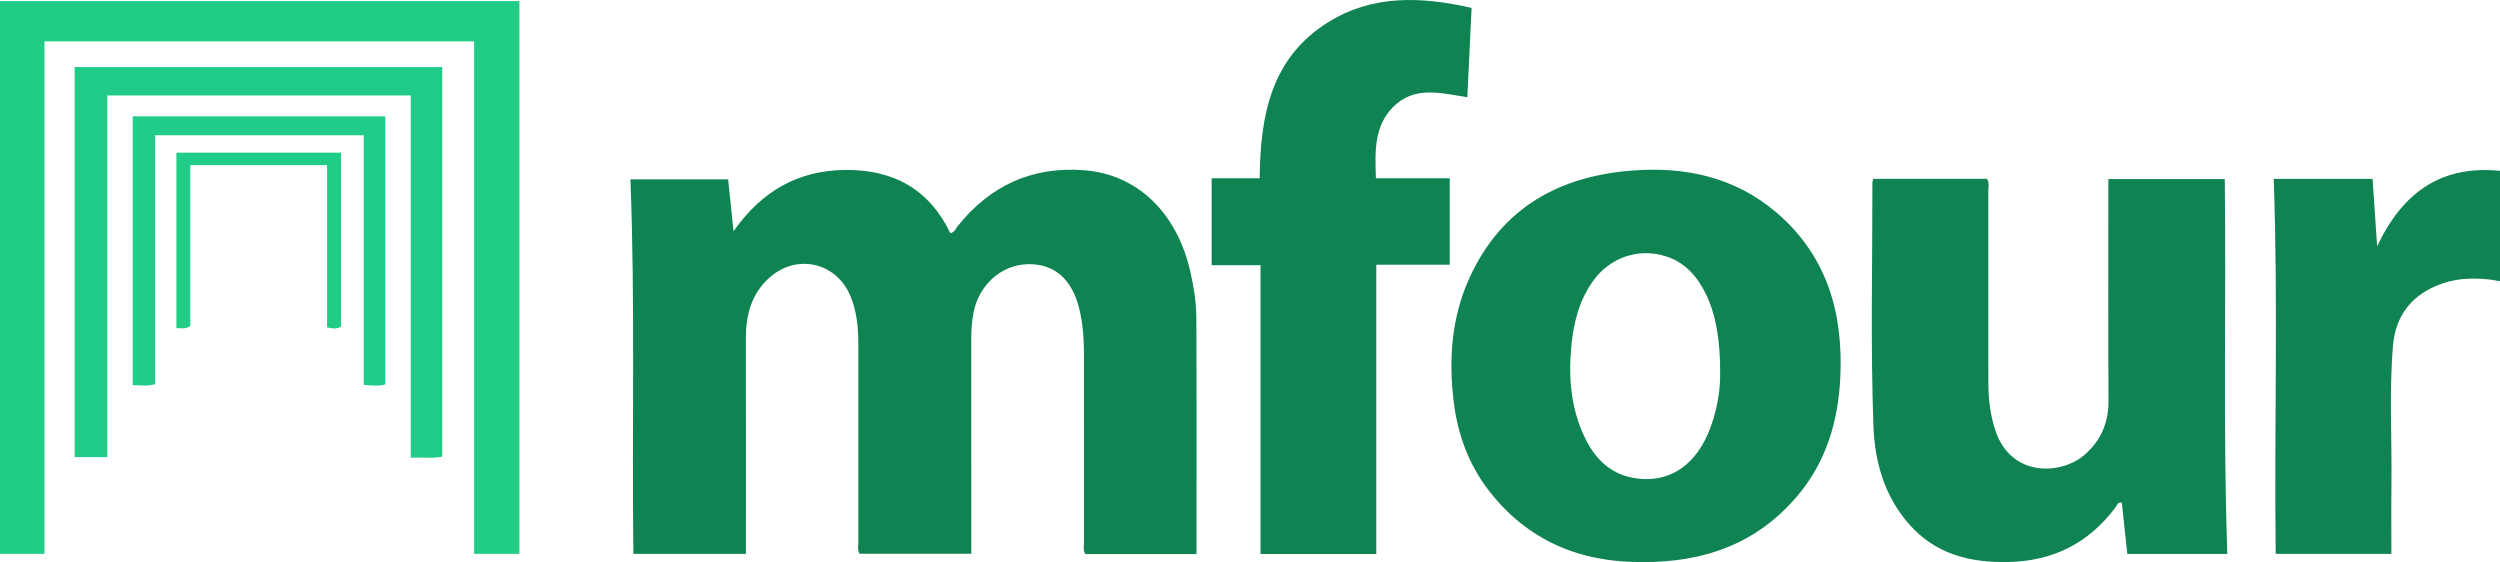
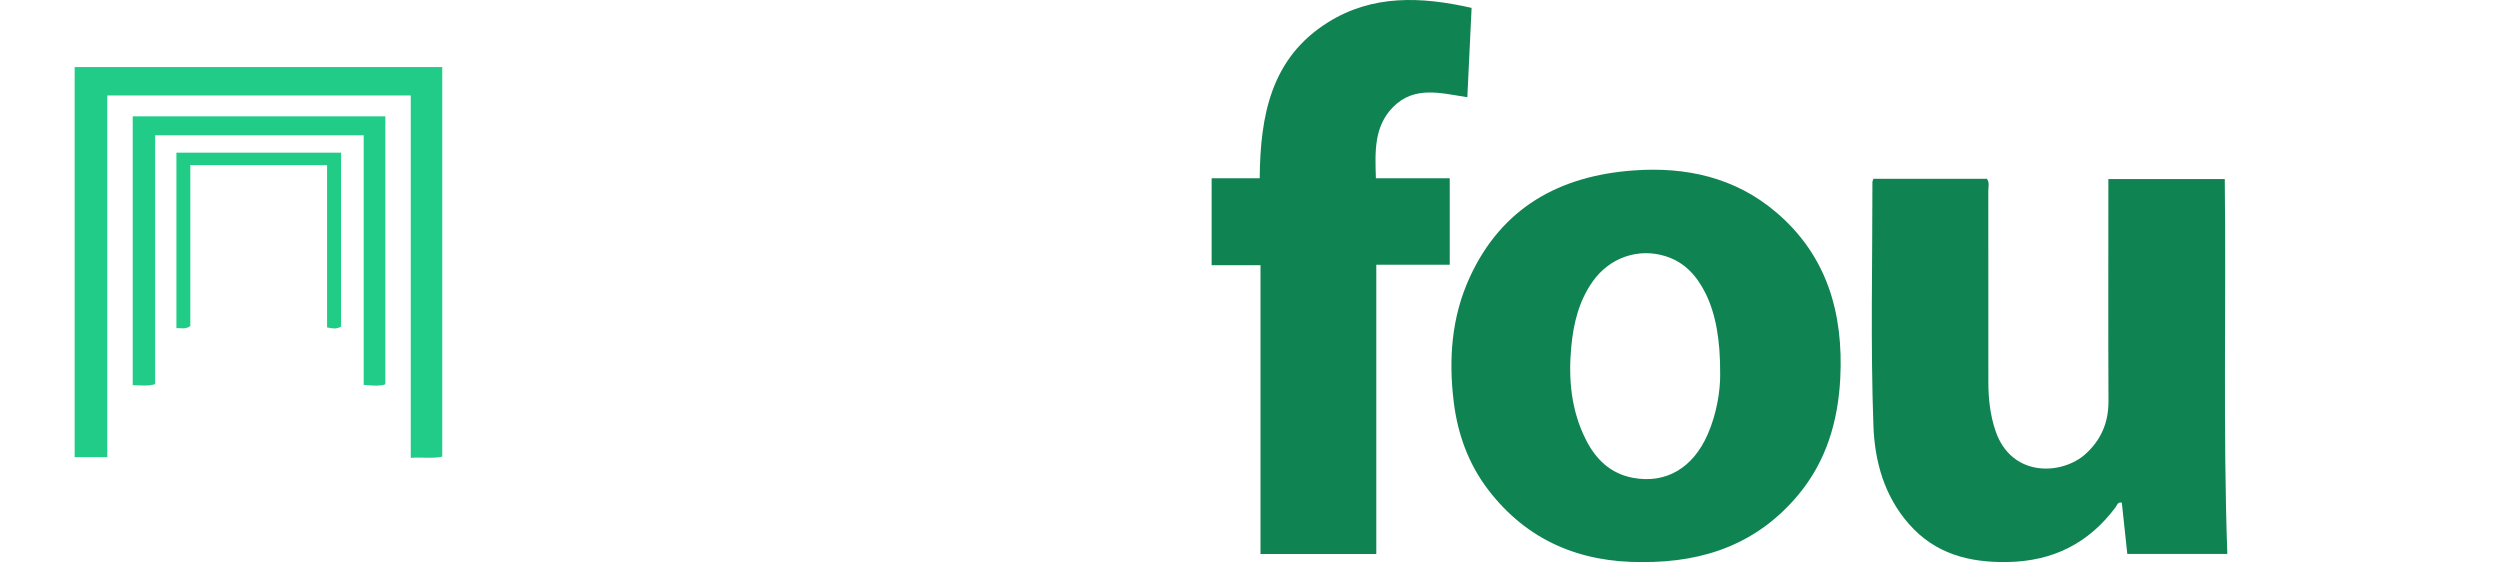
<svg xmlns="http://www.w3.org/2000/svg" width="298" height="67" viewBox="0 0 298 67" fill="none">
  <g clip-path="url(#clip0_219_33)">
-     <path d="M142.618 66.042H129.373C129.068 65.573 129.214 65.066 129.214 64.591C129.203 57.133 129.2 49.674 129.208 42.216C129.208 40.412 129.084 38.624 128.664 36.868C127.798 33.247 125.638 31.395 122.448 31.494C119.342 31.591 116.691 33.962 116.052 37.233C115.844 38.292 115.769 39.363 115.772 40.447C115.785 48.534 115.78 56.623 115.78 64.71V66.007H102.456C102.181 65.549 102.319 65.044 102.316 64.567C102.305 56.75 102.303 48.93 102.313 41.113C102.313 39.077 102.143 37.074 101.324 35.183C99.617 31.249 94.952 30.224 91.74 33.077C89.556 35.016 88.901 37.551 88.906 40.358C88.92 48.401 88.912 56.442 88.912 64.486C88.912 64.971 88.912 65.46 88.912 66.02H75.499C75.311 51.181 75.726 36.329 75.146 21.374H86.795C86.992 23.286 87.194 25.23 87.437 27.563C90.81 22.76 95.149 20.312 100.73 20.258C106.452 20.201 110.759 22.523 113.283 27.797C113.795 27.69 113.911 27.256 114.148 26.962C118.02 22.121 123.006 19.819 129.224 20.29C135.534 20.77 140.291 25.317 141.89 32.387C142.297 34.188 142.596 36.016 142.604 37.853C142.648 47.196 142.623 56.537 142.623 66.039L142.618 66.042Z" fill="#0F8452" />
    <path d="M223.319 21.31H236.828C237.176 21.749 237.006 22.262 237.006 22.733C237.017 30.324 237.02 37.917 237.012 45.508C237.012 47.495 237.222 49.453 237.858 51.341C239.759 56.971 245.805 56.629 248.58 54.129C250.451 52.444 251.344 50.354 251.33 47.806C251.292 39.495 251.317 31.184 251.317 22.874V21.345H265.193C265.371 36.259 264.977 51.111 265.497 66.026H253.574C253.355 63.971 253.137 61.932 252.921 59.916C252.409 59.81 252.357 60.218 252.193 60.439C248.976 64.764 244.713 66.902 239.29 66.994C234.709 67.072 230.659 66.012 227.547 62.464C224.629 59.139 223.47 55.062 223.313 50.793C222.963 41.097 223.197 31.392 223.192 21.69C223.192 21.609 223.243 21.525 223.313 21.307L223.319 21.31Z" fill="#0F8452" />
    <path d="M172.805 31.556H164.055V66.034H150.252V31.613H144.427V21.253H150.157C150.217 13.811 151.484 6.908 158.314 2.65C163.605 -0.648 169.389 -0.427 175.415 0.94C175.246 4.492 175.078 8.008 174.906 11.591C171.756 11.104 168.593 10.184 166.05 12.764C163.75 15.097 163.909 18.131 164.007 21.253H172.808V31.556H172.805Z" fill="#0F8452" />
-     <path d="M0 0.131H61.917V66.02H56.516V4.934H5.301V66.023H0V0.131Z" fill="#21CC87" />
-     <path d="M271.025 21.32H282.812C282.995 24.03 283.176 26.697 283.354 29.364C286.374 22.941 291.063 19.503 298.462 20.415V33.363C297.969 33.649 297.497 33.409 297.03 33.352C295.051 33.112 293.083 33.126 291.176 33.776C287.638 34.978 285.562 37.483 285.247 41.178C284.775 46.73 285.131 52.309 285.061 57.874C285.025 60.563 285.055 63.251 285.055 66.02H271.263C271.074 51.173 271.565 36.294 271.025 21.32Z" fill="#0F8452" />
    <path d="M12.79 54.49H8.898V7.992H52.717V54.431C51.53 54.692 50.33 54.477 48.963 54.571V11.381H12.79V54.49Z" fill="#21CC88" />
    <path d="M43.349 16.127H18.493V45.794C17.533 46.064 16.713 45.913 15.82 45.915V13.867H45.932V45.818C45.142 46.058 44.314 45.956 43.352 45.875V16.127H43.349Z" fill="#21CC88" />
-     <path d="M40.652 18.195V38.931C40.124 39.258 39.612 39.158 38.986 39.026V19.686H22.686V38.859C22.114 39.279 21.615 39.101 21.027 39.107V18.195H40.652Z" fill="#21CC87" />
+     <path d="M40.652 18.195V38.931C40.124 39.258 39.612 39.158 38.986 39.026V19.686H22.686V38.859C22.114 39.279 21.615 39.101 21.027 39.107V18.195H40.652" fill="#21CC87" />
    <path d="M211.694 25.284C206.803 21.134 200.951 19.862 194.714 20.315C185.897 20.959 179.007 24.74 175.186 33.069C173.013 37.812 172.657 42.847 173.291 47.959C173.763 51.759 175.038 55.288 177.373 58.352C182.057 64.505 188.437 67.05 195.761 66.999C203.308 67.042 209.575 64.702 214.337 59.007C217.688 55 219.101 50.219 219.36 45.085C219.751 37.357 217.802 30.464 211.691 25.279L211.694 25.284ZM205.045 44.683C205.05 46.517 204.675 49.213 203.562 51.764C201.793 55.814 198.551 57.702 194.606 56.949C191.977 56.448 190.235 54.76 189.065 52.465C187.277 48.957 186.935 45.187 187.296 41.331C187.558 38.538 188.21 35.849 189.877 33.514C191.891 30.691 195.308 29.518 198.551 30.545C200.841 31.268 202.291 32.918 203.319 35.003C204.476 37.351 205.085 40.452 205.042 44.686L205.045 44.683Z" fill="#0F8452" />
  </g>
  <defs>
    <clipPath id="clip0_219_33">
      <rect width="298" height="67" fill="white" />
    </clipPath>
  </defs>
</svg>